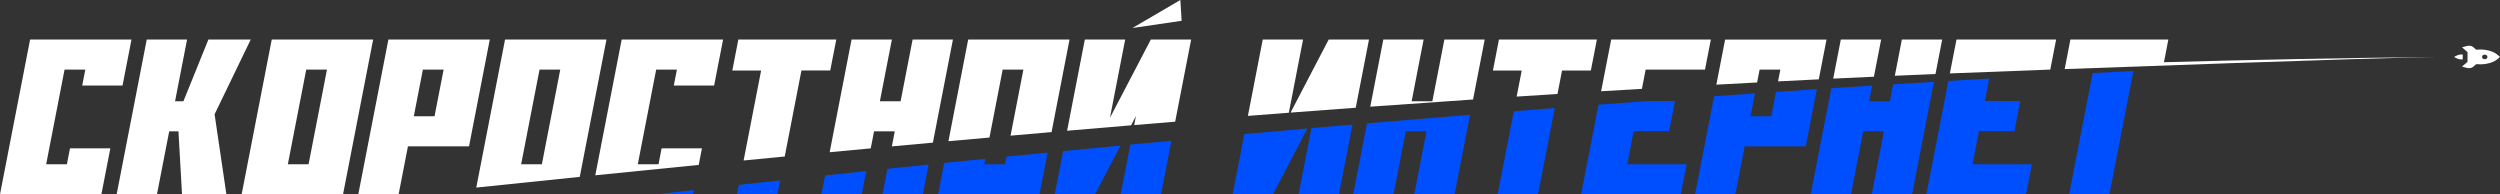
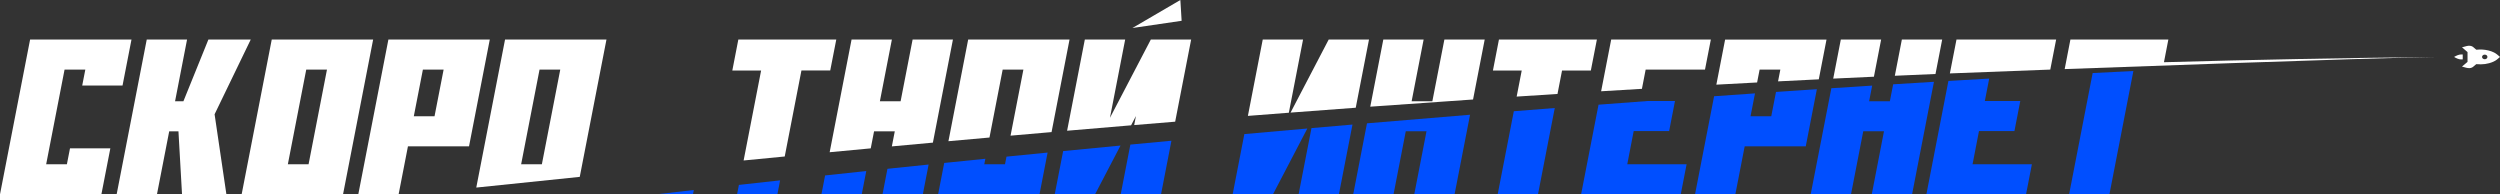
<svg xmlns="http://www.w3.org/2000/svg" version="1.1" id="Layer_1" x="0px" y="0px" viewBox="0 0 7899.9 614" style="enable-background:new 0 0 7899.9 614;" xml:space="preserve">
  <rect x="0" y="0" width="7899.9" height="614" fill="#333333" stroke="none" />
  <style type="text/css"> .st0{fill:#FF2300;} .st1{fill:#FFFFFF;} .st2{fill:#004FFF;} .st3{fill:#43FF17;} </style>
  <polygon class="st0" points="6407.9,2856.8 6480.2,2446.9 3141.4,2446.9 3069.1,2856.8 2996.8,3266.7 6971,3266.7 7043.3,2856.8 " />
  <polygon class="st0" points="5652.7,1714.7 1678.5,1714.7 1750.7,1304.8 5724.9,1304.8 " />
  <g>
    <polygon class="st1" points="211.4,519 145.9,519 204,220 269.6,220 259.8,270.3 387.2,270.3 415.5,125 95.1,125 0,614 320.4,614 348.7,468.7 221.2,468.7 " />
    <polygon class="st1" points="792.3,125 658.5,125 579.6,319.9 553.2,319.9 591.1,125 463.7,125 368.6,614 496,614 534.7,414.9 563.9,414.9 575.2,614 715.4,614 678.1,361.1 " />
    <path class="st1" d="M858.7,125l-95.1,489H1084l95.1-489H858.7z M975.1,519h-65.5l58.1-299h65.5L975.1,519z" />
    <path class="st1" d="M7899.1,179.2c-2.5-2.1-5-4.2-7.5-6.4c-3.2-2.8-6.8-5-10.6-7c-5.5-2.8-11.4-4.8-17.5-6.3 c-12.3-3-24.9-3.8-37.6-2.4c-0.5,0.1-0.8,0-1.2-0.3c-3.1-2.7-6.3-5.4-9.5-8.1c-2-1.7-4.4-2.9-7.2-3.6c-4.2-1-8.4-0.8-12.6,0.2 c-3.9,0.9-7.7,2-11.5,3.1c-1.3,0.4-2.6,0.7-4,1.1c0.2,0.2,0.4,0.3,0.5,0.5c5.5,4.7,11,9.4,16.4,14.1c0.3,0.2,0.5,0.6,0.5,0.9 c0,9.9,0,19.9,0,29.8c0,0.5-0.1,0.8-0.5,1.1c-4,3.4-8,6.8-12,10.2c-1.6,1.4-3.3,2.8-5,4.2c0.4,0.1,0.6,0.2,0.9,0.3 c2.5,0.7,5,1.4,7.5,2.1c3.5,1,7,2,10.7,2.4c6.7,0.8,12.6-0.6,17.3-5c2.6-2.4,5.5-4.7,8.2-7c0.4-0.4,0.9-0.5,1.5-0.4 c18.3,1.8,35.8-0.3,52.3-7.4c4.3-1.9,8.4-4.2,11.9-7c3.2-2.6,6.3-5.3,9.4-8c0.1-0.1,0.2-0.2,0.3-0.4 C7899.6,179.6,7899.3,179.4,7899.1,179.2z M7857.8,185c-3.2,2.9-8.7,2.9-12.1,0.1c-3.3-2.8-3.4-7.4-0.1-10.3 c3.2-2.9,8.7-2.9,12.1-0.2C7861,177.5,7861,182.1,7857.8,185z" />
    <path class="st1" d="M7782.1,187.8c0-5.3,0-10.4,0-15.6c-2,0-4-0.1-6.1,0c-1.5,0.1-2.9,0.2-4.4,0.5c-3.9,0.8-7.5,2.4-11,4.1 c-1.9,0.9-3.7,2-5.8,3.1c1.8,1,3.4,2,5.1,2.9c3.5,1.8,7.1,3.3,11.1,4.3c2.9,0.7,5.8,0.6,8.7,0.6 C7780.6,187.7,7781.4,187.8,7782.1,187.8z" />
    <path class="st1" d="M1227.3,125l-95.1,489h127.4l29.5-151.6h193l65.6-337.4H1227.3z M1373.1,367.4h-65.5l28.7-147.4h65.5 L1373.1,367.4z" />
    <path class="st1" d="M1595.9,125L1505,592.7c108.5-11.4,217.5-22.6,327-33.8l84.4-433.9L1595.9,125L1595.9,125z M1712.3,519h-65.5 l58.1-299h65.5L1712.3,519z" />
-     <path class="st1" d="M1881.1,553.9c108.4-11,217.3-22,326.8-32.8l10.2-52.4h-127.4l-9.8,50.3h-65.5l58.1-299h65.5l-9.8,50.3h127.4 l28.3-145.3h-320.4L1881.1,553.9z" />
    <path class="st2" d="M2189.8,614l2.6-13.6c-39.6,4.5-79.1,9.1-118.4,13.6H2189.8z" />
    <path class="st2" d="M2329.1,614h127.4l8.6-44.1c-43.5,4.8-86.9,9.6-130.2,14.4L2329.1,614z" />
    <path class="st1" d="M2642.6,125h-309.5l-19,97.8h91l-55.3,284.3c43.2-4.2,86.5-8.4,129.9-12.6l52.8-271.8h91L2642.6,125z" />
    <path class="st2" d="M2595.7,614h127.4l14.3-73.5c-43.5,4.6-86.9,9.2-130.1,13.9L2595.7,614z" />
    <path class="st1" d="M2883.8,125l-37.9,194.9h-65.5l37.9-194.9h-127.4l-69.2,356c43.2-4.1,86.5-8.2,129.8-12.2l10.5-53.9h65.5 l-9.3,47.7c43.2-4,86.4-8,129.7-11.9l63.3-325.7H2883.8z" />
    <path class="st2" d="M2788.7,614h127.4l18.3-94.1c-43.4,4.5-86.8,9-130.1,13.5L2788.7,614z" />
    <path class="st1" d="M3059.4,125L2997,446.2c43.2-3.9,86.4-7.8,129.7-11.6l41.7-214.6h65.5l-40.6,208.7 c43.1-3.8,86.3-7.6,129.6-11.3l56.8-292.4L3059.4,125L3059.4,125z" />
    <path class="st2" d="M3175.8,519h-65.5l3.4-17.3c-43.4,4.4-86.7,8.8-130,13.2l-19.3,99.1h320.4l25.6-131.9 c-43.3,4.3-86.7,8.5-129.9,12.9L3175.8,519z" />
    <path class="st1" d="M3507.4,372.3l48.1-247.3H3428l-56,288.1c67.2-5.8,134.6-11.5,202.2-17.1l15.3-29.3l-5.5,28.5 c43.1-3.6,86.3-7.1,129.5-10.7l50.5-259.6h-127.4L3507.4,372.3z" />
    <path class="st2" d="M3541.4,614h127.4l32.9-169.3c-43.3,4-86.5,8.1-129.8,12.2L3541.4,614z" />
    <path class="st2" d="M3332.9,614h127.4l80.5-154.1c-60.5,5.7-120.9,11.6-181.3,17.5L3332.9,614z" />
    <path class="st1" d="M4284.1,340.4L4326,125h-127.4l-120.5,230.8C4146.6,350.6,4215.3,345.5,4284.1,340.4z" />
    <path class="st1" d="M4117.6,125h-127.4l-46.9,241.2c43.1-3.4,86.2-6.7,129.4-10L4117.6,125z" />
    <path class="st2" d="M3932.1,423.7l-37,190.4h127.4l108.6-208C4064.8,411.8,3998.5,417.7,3932.1,423.7z" />
    <path class="st2" d="M4103.5,614h127.4l42.9-220.4c-43.1,3.7-86.4,7.4-129.6,11.2L4103.5,614z" />
    <path class="st1" d="M4526.2,319.9h-65.5l37.9-194.9h-127.4L4330,337.1c107.8-7.8,216.1-15.4,324.8-22.7l36.8-189.4h-127.4 L4526.2,319.9z" />
    <path class="st2" d="M4276.1,614h127.4l38.7-199.1h65.5L4469,614h127.4l48.9-251.4c-108,8.8-216.6,17.8-325.7,27.1L4276.1,614z" />
    <path class="st1" d="M5046.1,125h-309.5l-19,97.8h91l-16,82.4c42.9-2.8,86-5.6,129-8.3l14.4-74.1h91L5046.1,125z" />
    <path class="st2" d="M4732.6,614H4860l53-272.7c-43,3.3-86.2,6.7-129.4,10.2L4732.6,614z" />
    <path class="st1" d="M5200.2,220h187.5l18.5-95h-314.9l-31.8,163.4c42.9-2.6,85.9-5.2,128.9-7.7L5200.2,220z" />
    <path class="st2" d="M5162.4,414.2h112l18.5-95h-87c-51.3,3.8-102.9,7.6-154.6,11.6L4996.2,614h314.9l18.5-95h-187.5L5162.4,414.2z " />
    <path class="st1" d="M5560.3,220h65.5l-7.2,37.1c42.8-2.2,85.7-4.3,128.7-6.4l24.4-125.6h-320.4l-27.7,142.4 c42.9-2.3,85.8-4.6,128.8-6.9L5560.3,220z" />
    <path class="st2" d="M5612.1,290.5l-15,77h-65.5l14.1-72.4c-42.9,3-85.9,6-129.2,9l-60.3,310h127.4l29.5-151.6h193l35.1-180.6 C5698.4,284.6,5655.4,287.5,5612.1,290.5z" />
    <path class="st1" d="M6137.2,125h-127.4l-22.2,114.4c42.8-1.9,85.6-3.8,128.5-5.6L6137.2,125z" />
    <path class="st1" d="M5944.3,125h-127.4l-24,123.4c42.8-2.1,85.7-4.1,128.6-6L5944.3,125z" />
    <path class="st2" d="M5982.3,266.4l-10.4,53.5h-65.5l9.6-49.4c-42.8,2.7-85.8,5.5-129,8.3L5721.7,614h127.4l38.7-199.1h65.5 L5914.7,614h127.4l69.1-355.5C6068.6,261.1,6025.6,263.7,5982.3,266.4z" />
    <path class="st1" d="M6161.5,232c42.8-1.8,314.4-12,314.4-12c1,0,1.9-0.1,2.9-0.1l18.5-94.9h-314.9L6161.5,232z" />
    <path class="st2" d="M6253.5,414.2h112l18.5-95h-112l13.8-70.9c-42.6,2.4-85.6,4.9-128.9,7.5L6087.3,614h314.9l18.5-95h-187.5 L6253.5,414.2z" />
    <path class="st2" d="M6538.3,614h127.4l75.7-389.5c-42.5,2-85.3,4.1-128.7,6.3L6538.3,614z" />
    <path class="st1" d="M6851.9,125h-309.5l-18.1,93.3c103.4-3.5,919.5-34.1,1175.6-38.3c-289.9,3-577.2,8.6-861.9,16.6L6851.9,125z" />
    <polygon class="st1" points="3578.4,88.5 3729.9,0 3733.9,65.7 " />
  </g>
  <g>
    <g>
      <path d="M3200.9,4122.8l25.6,98.9h-3.9l25.6-98.9h54.8l-38.2,137.5v-9.8l41.4,148.1h-56.7l-27.6-105.2h5.5l-27.6,105.2H3143 l41.4-148.1v9.8l-38.2-137.5H3200.9z" />
      <path d="M3392.8,4122.8c12.9,0,23.8,1.1,32.9,3.3c9.1,2.2,16.5,5.9,22.3,11c5.8,5.1,10,11.8,12.8,19.9c2.8,8.1,4.1,17.9,4.1,29.2 v22.1c0,9.7-1.1,17.9-3.3,24.4c-2.2,6.6-5.7,11.8-10.2,15.8c-4.6,3.9-10.6,6.8-18.1,8.7c-7.5,1.8-16.6,2.8-27.4,2.8v-6.3 c12.1,0,22.1,0.9,30.1,2.8c8,1.8,14.6,4.9,19.7,9.3c5.1,4.3,8.9,9.9,11.2,16.7c2.4,6.8,3.5,15.4,3.5,25.6v24 c0,11.8-1.4,22-4.3,30.5c-2.9,8.5-7.4,15.4-13.4,20.7c-6,5.3-13.7,9.1-23,11.6c-9.3,2.5-20.4,3.7-33.3,3.7h-77.2v-275.7H3392.8z M3375.1,4347.7h19.3c3.7,0,6.8-0.3,9.5-0.8c2.6-0.5,4.7-1.5,6.3-3c1.6-1.4,2.7-3.4,3.3-5.9c0.7-2.5,1-5.6,1-9.3v-24.4 c0-4.2-0.3-7.7-0.8-10.6c-0.5-2.9-1.6-5.1-3.3-6.5c-1.7-1.4-3.8-2.4-6.3-2.8c-2.5-0.4-5.7-0.6-9.7-0.6h-24v-50.8h22.8 c3.4,0,6.2-0.3,8.5-0.8c2.2-0.5,4.1-1.5,5.5-3c1.4-1.4,2.4-3.4,3-5.9c0.5-2.5,0.8-5.6,0.8-9.3V4191c0-3.4-0.3-6.2-0.8-8.5 c-0.5-2.2-1.5-4-3-5.3c-1.4-1.3-3.3-2.2-5.7-2.8c-2.4-0.5-5.1-0.8-8.3-0.8h-18.1V4347.7z" />
      <path d="M3598.8,4122.8l37.4,275.7h-54.8l-30.3-260.8h8.7l-30.3,260.8h-54.8l37.4-275.7H3598.8z M3599.2,4295.7v50.4h-87.5v-50.4 H3599.2z" />
      <path d="M3789.8,4122.8v53.2h-148.9v-53.2H3789.8z M3743.4,4170.1v228.5h-55.9v-228.5H3743.4z" />
      <path d="M3860,4122.8l-4.7,239.5h-9.5l48.1-239.5h66.2v275.7h-52.8l4.7-239.5h9.5l-48.1,239.5h-66.2v-275.7H3860z" />
      <path d="M4126.2,4122.8v53.2h-148.9v-53.2H4126.2z M4079.8,4170.1v228.5h-55.9v-228.5H4079.8z" />
      <path d="M4186.9,4396.2c-2.4,1.8-5.1,3.2-8.1,4.1c-3,0.9-6.5,1.4-10.4,1.4c-9.2,0-16.3-2.7-21.5-8.1c-5.1-5.4-7.7-12.9-7.7-22.7 c0-9.7,2.6-17.3,7.7-22.7c5.1-5.4,12.3-8.1,21.5-8.1c9.2,0,16.3,2.6,21.5,7.9c5.1,5.3,7.7,13,7.7,23.2c0,5.3-0.8,11.2-2.4,17.7 c-1.6,6.6-4.6,15.5-9.1,26.8l-11,29.2h-28l22.8-74.1L4186.9,4396.2z" />
      <path d="M4457.9,4122.8v53.2H4309v-53.2H4457.9z M4411.4,4170.1v228.5h-55.9v-228.5H4411.4z" />
      <path d="M4556.8,4122.8c12.3,0,22.8,1.4,31.5,4.3c8.7,2.9,15.9,7.2,21.7,12.8c5.8,5.7,10,13,12.6,22.1c2.6,9.1,3.9,19.9,3.9,32.5 v26.8c0,12.9-1.3,23.8-3.9,32.7c-2.6,8.9-6.9,16.3-12.8,22.3c-5.9,5.9-13.2,10.3-21.9,13.2c-8.7,2.9-18.9,4.3-30.7,4.3h-31.1 v-53.2h24.4c3.7,0,6.7-0.3,9.1-0.8c2.4-0.5,4.5-1.6,6.3-3.2c1.8-1.6,3.1-3.7,3.7-6.5c0.7-2.8,1-6.1,1-10v-25.2 c0-3.7-0.3-6.8-1-9.3c-0.7-2.5-1.9-4.5-3.7-5.9c-1.8-1.4-3.9-2.4-6.3-3c-2.4-0.5-5.4-0.8-9.1-0.8h-19.3v222.6h-55.9v-275.7H4556.8 z" />
      <path d="M4755.3,4122.8l37.4,275.7H4738l-30.3-260.8h8.7l-30.3,260.8h-54.8l37.4-275.7H4755.3z M4755.7,4295.7v50.4h-87.5v-50.4 H4755.7z" />
      <path d="M4946.4,4122.8v53.2h-148.9v-53.2H4946.4z M4899.9,4170.1v228.5H4844v-228.5H4899.9z" />
      <path d="M5016.5,4122.8l-4.7,239.5h-9.5l48.1-239.5h66.2v275.7h-52.8l4.7-239.5h9.5l-48.1,239.5h-66.2v-275.7H5016.5z" />
      <path d="M5282.8,4122.8v53.2h-148.9v-53.2H5282.8z M5236.3,4170.1v228.5h-55.9v-228.5H5236.3z" />
      <path d="M5356,4122.8v222.6h20.1c3.4,0,6.4-0.3,9.1-0.8c2.6-0.5,4.7-1.6,6.1-3.2c1.4-1.6,2.5-3.6,3.2-6.1c0.7-2.5,1-5.4,1-8.9 v-25.2c0-3.9-0.3-7.3-1-10c-0.7-2.8-1.7-4.9-3.2-6.5c-1.4-1.6-3.4-2.6-5.9-3.2c-2.5-0.5-5.6-0.8-9.3-0.8h-25.6v-53.2h31.5 c12.3,0,22.8,1.4,31.5,4.3c8.7,2.9,15.9,7.2,21.7,12.8c5.8,5.7,9.9,13,12.4,22.1c2.5,9.1,3.7,20,3.7,32.9v26.8 c0,12.6-1.3,23.4-3.9,32.5c-2.6,9.1-6.8,16.5-12.6,22.3c-5.8,5.8-13,10.1-21.7,13c-8.7,2.9-19.2,4.3-31.5,4.3h-81.5v-275.7H5356z" />
      <path d="M5641.6,4122.8c12.9,0,23.8,1.1,32.9,3.3c9.1,2.2,16.5,5.9,22.3,11c5.8,5.1,10,11.8,12.8,19.9c2.8,8.1,4.1,17.9,4.1,29.2 v22.1c0,9.7-1.1,17.9-3.3,24.4c-2.2,6.6-5.7,11.8-10.2,15.8c-4.6,3.9-10.6,6.8-18.1,8.7c-7.5,1.8-16.6,2.8-27.4,2.8v-6.3 c12.1,0,22.1,0.9,30.1,2.8c8,1.8,14.6,4.9,19.7,9.3s8.9,9.9,11.2,16.7c2.4,6.8,3.5,15.4,3.5,25.6v24c0,11.8-1.4,22-4.3,30.5 c-2.9,8.5-7.4,15.4-13.4,20.7c-6,5.3-13.7,9.1-23,11.6c-9.3,2.5-20.4,3.7-33.3,3.7H5568v-275.7H5641.6z M5623.9,4347.7h19.3 c3.7,0,6.8-0.3,9.5-0.8c2.6-0.5,4.7-1.5,6.3-3c1.6-1.4,2.7-3.4,3.3-5.9c0.7-2.5,1-5.6,1-9.3v-24.4c0-4.2-0.3-7.7-0.8-10.6 c-0.5-2.9-1.6-5.1-3.3-6.5c-1.7-1.4-3.8-2.4-6.3-2.8c-2.5-0.4-5.7-0.6-9.7-0.6h-24v-50.8h22.8c3.4,0,6.2-0.3,8.5-0.8 c2.2-0.5,4.1-1.5,5.5-3c1.4-1.4,2.4-3.4,3-5.9c0.5-2.5,0.8-5.6,0.8-9.3V4191c0-3.4-0.3-6.2-0.8-8.5c-0.5-2.2-1.5-4-3-5.3 c-1.4-1.3-3.3-2.2-5.7-2.8c-2.4-0.5-5.1-0.8-8.3-0.8h-18.1V4347.7z" />
      <path d="M5817.7,4122.8c12.3,0,22.8,1.4,31.5,4.3c8.7,2.9,15.9,7.2,21.7,12.8c5.8,5.7,10,13,12.6,22.1c2.6,9.1,3.9,19.9,3.9,32.5 v26.8c0,12.9-1.3,23.8-3.9,32.7c-2.6,8.9-6.9,16.3-12.8,22.3c-5.9,5.9-13.2,10.3-21.9,13.2c-8.7,2.9-18.9,4.3-30.7,4.3H5787v-53.2 h24.4c3.7,0,6.7-0.3,9.1-0.8c2.4-0.5,4.5-1.6,6.3-3.2c1.8-1.6,3.1-3.7,3.7-6.5c0.7-2.8,1-6.1,1-10v-25.2c0-3.7-0.3-6.8-1-9.3 c-0.7-2.5-1.9-4.5-3.7-5.9c-1.8-1.4-3.9-2.4-6.3-3c-2.4-0.5-5.4-0.8-9.1-0.8h-19.3v222.6h-55.9v-275.7H5817.7z" />
      <path d="M6043.8,4122.8v53.2h-83.1v169.4h85.1v53.2h-141v-275.7H6043.8z M5954.8,4235.1h79.6v50.8h-79.6V4235.1z" />
      <path d="M6147,4122.8l33.5,241.9h-21.3l33.5-241.9h80v275.7h-53.2l3.5-260.8h7.5l-37.8,260.8H6147l-37.8-260.8h7.5l3.5,260.8 h-53.2v-275.7H6147z" />
      <path d="M6444,4122.8v275.7h-55.9V4176h-19.3c-3.4,0-6.4,0.3-9.1,0.8c-2.6,0.5-4.8,1.6-6.5,3.2c-1.7,1.6-2.9,3.5-3.5,5.9 c-0.7,2.4-1,5.4-1,9.1v25.2c0,3.9,0.3,7.2,1,9.8c0.7,2.6,1.8,4.8,3.5,6.5c1.7,1.7,3.9,2.8,6.5,3.3c2.6,0.5,5.6,0.8,9.1,0.8h24.4 v53.2h-26.4c-13.4,0-24.6-1.4-33.7-4.1c-9.1-2.8-16.7-7.1-22.8-13c-6.2-5.9-10.6-13.4-13.4-22.5c-2.8-9.1-4.1-20-4.1-32.9v-26.8 c0-12.9,1.4-23.8,4.1-32.7c2.8-8.9,7.2-16.3,13.4-22.1c6.2-5.8,13.8-10,22.8-12.8c9.1-2.8,20.3-4.1,33.7-4.1H6444z M6380.2,4284.3 l-29.9,114.2h-57.5l35.5-119L6380.2,4284.3z" />
      <path d="M3211.6,4497v275.7h-55.9V4497H3211.6z M3254.5,4606.2v53.2h-48.8v-53.2H3254.5z M3304.5,4497v275.7h-55.9V4497H3304.5z" />
      <path d="M3441.6,4497l37.4,275.7h-54.8L3394,4512h8.7l-30.3,260.8h-54.8L3355,4497H3441.6z M3442,4670v50.4h-87.5V4670H3442z" />
      <path d="M3670.5,4497l33.5,241.9h-21.3l33.5-241.9h80v275.7H3743l3.5-260.8h7.5l-37.8,260.8h-45.7l-37.8-260.8h7.5l3.5,260.8 h-53.2V4497H3670.5z" />
      <path d="M3960.8,4497v53.2h-83.1v169.4h85.1v53.2h-141V4497H3960.8z M3871.8,4609.3h79.6v50.8h-79.6V4609.3z" />
      <path d="M4134.9,4497v222.6h21.3v106.8h-52v-53.6h-80.8v53.6h-52v-106.8h5.1c3.9,0,7.2-0.7,9.7-2c2.5-1.3,4.4-4.5,5.7-9.7 c1.3-5.1,2.3-12.8,3-23c0.7-10.2,1.1-24.3,1.4-42.1l3.2-145.8H4134.9z M4048.7,4644.8c-0.5,19.2-1.2,34.8-2.2,46.9 c-0.9,12.1-2.6,21.5-4.9,28.4c-2.4,6.8-5.5,11.6-9.5,14.2c-3.9,2.6-8.9,3.9-15,3.9v-18.5h62.6v-169.4h-45.3l16.5-15.4 L4048.7,4644.8z" />
      <path d="M4318.9,4497v275.7h-55.9v-222.6h-44.5l15-15.4l-3.2,143.8c0,13.7-0.5,25.3-1.6,35.1c-1.1,9.7-2.5,18.2-4.3,25.4 c-1.8,7.2-4.5,13.1-8.1,17.5c-3.5,4.5-7.8,8.1-12.8,10.8c-5,2.8-11.1,4.6-18.3,5.5c-7.2,0.9-15.6,1.4-25,1.4h-3.5v-54.8 c4.7,0,8.3-0.6,10.8-1.8c2.5-1.2,4.5-3.7,5.9-7.5c1.4-3.8,2.5-9.2,3.2-16.2c0.7-7,1-16.3,1-28.2l3.5-169H4318.9z" />
      <path d="M4483.5,4497v53.2h-83.1v169.4h85.1v53.2h-141V4497H4483.5z M4394.5,4609.3h79.6v50.8h-79.6V4609.3z" />
      <path d="M4562.7,4497v275.7h-55.9V4497H4562.7z M4605.6,4606.2v53.2h-48.8v-53.2H4605.6z M4655.7,4497v275.7h-55.9V4497H4655.7z" />
      <path d="M4737.2,4497v275.7h-55.9V4497H4737.2z M4780.1,4606.2v53.2h-48.8v-53.2H4780.1z M4830.2,4497v275.7h-55.9V4497H4830.2z" />
      <path d="M4928.7,4493.9c13.1,0,24.5,1.5,34.1,4.5c9.6,3,17.5,7.8,23.8,14.4c6.3,6.6,11,14.7,14,24.4c3,9.7,4.5,21.3,4.5,34.7 v126.1c0,13.4-1.5,25-4.5,34.9c-3,9.8-7.7,18-14,24.4c-6.3,6.4-14.2,11.2-23.8,14.2c-9.6,3-20.9,4.5-34.1,4.5h-0.8 c-13.1,0-24.5-1.5-34.1-4.5c-9.6-3-17.5-7.7-23.8-14.2c-6.3-6.4-11-14.6-14-24.4c-3-9.8-4.5-21.5-4.5-34.9v-126.1 c0-13.4,1.5-24.9,4.5-34.7c3-9.7,7.7-17.9,14-24.4c6.3-6.6,14.2-11.4,23.8-14.4c9.6-3,20.9-4.5,34.1-4.5H4928.7z M4918.2,4548.4 c-2.8,0.9-4.9,2.3-6.5,4.1c-1.6,1.8-2.7,4.1-3.3,6.9c-0.7,2.8-1,6.5-1,11.2v128.4c0,4.7,0.3,8.5,1,11.2c0.7,2.8,1.8,5.1,3.3,6.9 c1.6,1.8,3.7,3.2,6.5,4.1c2.8,0.9,6,1.4,9.7,1.4h0.8c3.7,0,6.9-0.5,9.7-1.4c2.8-0.9,4.9-2.3,6.5-4.1c1.6-1.8,2.7-4.1,3.3-6.9 c0.7-2.8,1-6.5,1-11.2v-128.4c0-4.7-0.3-8.5-1-11.2c-0.7-2.8-1.8-5.1-3.3-6.9c-1.6-1.8-3.7-3.2-6.5-4.1c-2.8-0.9-6-1.4-9.7-1.4 h-0.8C4924.2,4547.1,4921,4547.5,4918.2,4548.4z" />
      <path d="M5165.4,4497v53.2h-83.1v169.4h85.1v53.2h-141V4497H5165.4z M5076.4,4609.3h79.6v50.8h-79.6V4609.3z" />
-       <path d="M5360,4493.9c13.4,0,24.7,1.5,34.1,4.5c9.3,3,17,7.9,23,14.6c6,6.7,10.5,15.2,13.4,25.6c2.9,10.4,4.3,22.8,4.3,37.2v20.9 l-54.4,1.2v-21.7c0-5.8-0.3-10.4-1-14c-0.7-3.5-1.8-6.5-3.3-8.9c-1.6-2.4-3.7-4-6.3-4.9c-2.6-0.9-5.9-1.4-9.8-1.4h-0.8 c-3.7,0-6.8,0.4-9.5,1.2c-2.6,0.8-4.7,2.2-6.1,4.1c-1.4,2-2.6,4.5-3.5,7.5c-0.9,3-1.4,6.8-1.4,11.2v127.6c0,4.2,0.3,7.9,1,11 c0.7,3.2,1.9,5.7,3.7,7.7c1.8,2,4,3.3,6.5,4.1c2.5,0.8,5.6,1.2,9.3,1.2h0.8c4.2,0,7.5-0.5,10-1.4c2.5-0.9,4.5-2.6,6.1-5.1 c1.6-2.5,2.8-5.6,3.5-9.5c0.8-3.8,1-9,0.8-15.6V4668l55.9,1.2v22.5c0,15-1.4,27.8-4.3,38.4c-2.9,10.6-7.4,19.4-13.6,26.2 c-6.2,6.8-14.1,11.8-23.6,15c-9.6,3.2-21.2,4.7-34.9,4.7h-0.8c-13.1,0-24.5-1.5-34.1-4.5c-9.6-3-17.5-7.8-23.8-14.4 c-6.3-6.6-11-14.6-14-24.2c-3-9.6-4.5-21.2-4.5-34.9v-126.1c0-13.4,1.5-25.1,4.5-35.1c3-10,7.7-18.2,14-24.6 c6.3-6.4,14.2-11.1,23.8-14c9.6-2.9,20.9-4.3,34.1-4.3H5360z" />
+       <path d="M5360,4493.9c13.4,0,24.7,1.5,34.1,4.5c9.3,3,17,7.9,23,14.6c6,6.7,10.5,15.2,13.4,25.6c2.9,10.4,4.3,22.8,4.3,37.2v20.9 l-54.4,1.2v-21.7c0-5.8-0.3-10.4-1-14c-0.7-3.5-1.8-6.5-3.3-8.9c-1.6-2.4-3.7-4-6.3-4.9c-2.6-0.9-5.9-1.4-9.8-1.4h-0.8 c-3.7,0-6.8,0.4-9.5,1.2c-2.6,0.8-4.7,2.2-6.1,4.1c-1.4,2-2.6,4.5-3.5,7.5c-0.9,3-1.4,6.8-1.4,11.2v127.6c0,4.2,0.3,7.9,1,11 c0.7,3.2,1.9,5.7,3.7,7.7c1.8,2,4,3.3,6.5,4.1h0.8c4.2,0,7.5-0.5,10-1.4c2.5-0.9,4.5-2.6,6.1-5.1 c1.6-2.5,2.8-5.6,3.5-9.5c0.8-3.8,1-9,0.8-15.6V4668l55.9,1.2v22.5c0,15-1.4,27.8-4.3,38.4c-2.9,10.6-7.4,19.4-13.6,26.2 c-6.2,6.8-14.1,11.8-23.6,15c-9.6,3.2-21.2,4.7-34.9,4.7h-0.8c-13.1,0-24.5-1.5-34.1-4.5c-9.6-3-17.5-7.8-23.8-14.4 c-6.3-6.6-11-14.6-14-24.2c-3-9.6-4.5-21.2-4.5-34.9v-126.1c0-13.4,1.5-25.1,4.5-35.1c3-10,7.7-18.2,14-24.6 c6.3-6.4,14.2-11.1,23.8-14c9.6-2.9,20.9-4.3,34.1-4.3H5360z" />
      <path d="M5509.7,4497v275.7h-55.1V4497H5509.7z M5542.8,4606.5v52.8h-38.6v-52.8H5542.8z M5605.8,4497l-39.4,139.8v-11.4 l45.7,147.3h-57.9l-35.5-122.5V4618l31.9-120.9H5605.8z" />
      <path d="M5736.6,4497l37.4,275.7h-54.8l-30.3-260.8h8.7l-30.3,260.8h-54.8l37.4-275.7H5736.6z M5737,4670v50.4h-87.5V4670H5737z" />
      <path d="M5838.6,4497v100.8c0,2.9,0.2,5.3,0.6,7.3c0.4,2,0.8,3.7,1.4,5.3c0.5,1.6,1.2,3,2,4.1c0.8,1.2,1.8,2.1,3.2,2.8 c1.3,0.7,2.8,1.1,4.5,1.2c1.7,0.1,3.9,0.2,6.5,0.2c1,0,2.2,0,3.5,0c1.3,0,2.6-0.1,3.7-0.4c1.2-0.3,2.4-0.5,3.5-0.8 c1.2-0.3,2.2-0.5,3.2-0.8c0.9-0.3,2-0.6,3.2-1c1.2-0.4,2.3-0.8,3.3-1.4v52.4c-1.3,0.5-2.8,1.1-4.3,1.6c-1.6,0.5-3.3,1-5.1,1.4 c-1.8,0.4-3.7,0.7-5.7,1c-2,0.3-4.1,0.5-6.3,0.6c-2.2,0.1-4.6,0.3-7.1,0.4c-2.5,0.1-4.8,0.2-6.9,0.2c-7.4,0-13.9-0.5-19.5-1.6 c-5.7-1-10.7-2.8-15.2-5.1c-4.5-2.4-8.3-5.3-11.4-8.9s-5.7-7.9-7.5-13.2c-1.8-5.2-3.2-11.1-4.1-17.5c-0.9-6.4-1.4-13.8-1.4-22.3 V4497H5838.6z M5929.2,4497v275.7h-55.9V4497H5929.2z" />
      <path d="M6007.6,4497l-4.7,239.5h-9.5l48.1-239.5h66.2v275.7h-52.8l4.7-239.5h9.5l-48.1,239.5h-66.2V4497H6007.6z" />
      <path d="M6206.9,4497c12.9,0,23.8,1.1,32.9,3.3c9.1,2.2,16.5,5.9,22.3,11c5.8,5.1,10,11.8,12.8,19.9c2.8,8.1,4.1,17.9,4.1,29.2 v22.1c0,9.7-1.1,17.9-3.3,24.4c-2.2,6.6-5.7,11.8-10.2,15.8c-4.6,3.9-10.6,6.8-18.1,8.7c-7.5,1.8-16.6,2.8-27.4,2.8v-6.3 c12.1,0,22.1,0.9,30.1,2.8c8,1.8,14.6,4.9,19.7,9.3s8.9,9.9,11.2,16.7c2.4,6.8,3.5,15.4,3.5,25.6v24c0,11.8-1.4,22-4.3,30.5 c-2.9,8.5-7.4,15.4-13.4,20.7c-6,5.3-13.7,9.1-23,11.6c-9.3,2.5-20.4,3.7-33.3,3.7h-77.2V4497H6206.9z M6189.2,4722h19.3 c3.7,0,6.8-0.3,9.5-0.8c2.6-0.5,4.7-1.5,6.3-3c1.6-1.4,2.7-3.4,3.3-5.9c0.7-2.5,1-5.6,1-9.3v-24.4c0-4.2-0.3-7.7-0.8-10.6 c-0.5-2.9-1.6-5.1-3.3-6.5c-1.7-1.4-3.8-2.4-6.3-2.8c-2.5-0.4-5.7-0.6-9.7-0.6h-24v-50.8h22.8c3.4,0,6.2-0.3,8.5-0.8 c2.2-0.5,4.1-1.5,5.5-3c1.4-1.4,2.4-3.4,3-5.9c0.5-2.5,0.8-5.6,0.8-9.3v-23.2c0-3.4-0.3-6.2-0.8-8.5c-0.5-2.2-1.5-4-3-5.3 c-1.4-1.3-3.3-2.2-5.7-2.8c-2.4-0.5-5.1-0.8-8.3-0.8h-18.1V4722z" />
      <path d="M6412.9,4497l37.4,275.7h-54.8l-30.3-260.8h8.7l-30.3,260.8h-54.8l37.4-275.7H6412.9z M6413.3,4670v50.4h-87.5V4670 H6413.3z" />
      <path d="M6519.3,4497v275.7h-55.9V4497H6519.3z M6562.2,4606.2v53.2h-48.8v-53.2H6562.2z M6612.3,4497v275.7h-55.9V4497H6612.3z" />
      <path d="M6690.6,4497l-4.7,239.5h-9.5l48.1-239.5h66.2v275.7h-52.8l4.7-239.5h9.5l-48.1,239.5h-66.2V4497H6690.6z" />
      <path d="M6955.4,4497v53.2h-83.1v169.4h85.1v53.2h-141V4497H6955.4z M6866.3,4609.3h79.6v50.8h-79.6V4609.3z" />
      <path d="M7024.9,4722.6c5.1,5.4,7.7,12.9,7.7,22.7c0,9.7-2.6,17.3-7.7,22.7c-5.1,5.4-12.3,8.1-21.5,8.1c-9.2,0-16.3-2.7-21.5-8.1 c-5.1-5.4-7.7-12.9-7.7-22.7c0-9.7,2.6-17.3,7.7-22.7c5.1-5.4,12.3-8.1,21.5-8.1C7012.6,4714.5,7019.8,4717.2,7024.9,4722.6z M7031.4,4497l-4.7,189.9H6981l-5.5-189.9H7031.4z" />
    </g>
  </g>
  <g>
    <path class="st1" d="M4132.1,2816.2c7.8-11,15.3-21.9,17.9-28.3c5.6-13.7,9-29.4,1.5-38.8c-7.1-10.5-30.4-10.4-41.1-0.2 c-11.5,9.3-15.7,34.1-7.6,43.3c2.8,3.6,6.7,5.9,11.9,7l-8.1,17H4132.1z" />
    <polygon class="st1" points="3359.8,2521 3308.6,2521 3266.3,2614.8 3257,2521 3205.4,2521 3220.8,2653.4 3153.6,2796.8 3207.2,2796.8 3251.4,2698.9 3261.2,2796.8 3314.3,2796.8 3298.1,2653.4 " />
    <path class="st1" d="M3485.9,2663.8c-4.2-4.3-10.2-7.5-18-9.4c6.4-1.8,11.9-4.4,16.5-7.9c5.3-4.1,9.7-9.3,13-15.8 c3.4-6.4,5.9-14.5,7.6-24.2l3.9-22.1c2-11.3,2.3-21,1-29.2c-1.3-8.1-4.4-14.8-9.1-19.9c-4.7-5.1-11.4-8.8-19.9-11 c-8.5-2.2-19.4-3.3-32.5-3.3h-71.7l-48.6,275.7h75.6c12.6,0,23.8-1.2,33.6-3.7c9.8-2.5,18.1-6.4,24.9-11.6 c6.8-5.2,12.4-12.1,16.8-20.5c4.4-8.4,7.6-18.4,9.6-29.9l4.3-24.4c1.8-10.2,2.1-18.8,1-25.8 C3492.8,2673.8,3490.1,2668.2,3485.9,2663.8z M3420.6,2569.5h19.7c3.7,0,6.7,0.2,9.2,0.6c2.4,0.4,4.4,1.4,5.9,3.2 c1.5,1.7,2.4,3.7,2.7,6.1c0.2,2.4,0,5.5-0.7,9.5l-4,22.5c-0.8,4.5-1.7,8-2.9,10.6c-1.1,2.6-2.6,4.8-4.5,6.5 c-1.9,1.7-4.2,2.8-7.1,3.3c-2.9,0.5-6.1,0.8-9.8,0.8h-19.7L3420.6,2569.5z M3436.9,2727.4c-0.7,4.2-1.8,7.7-3.1,10.6 c-1.3,2.9-3.1,5.1-5.3,6.7c-2.2,1.6-4.8,2.6-7.6,3c-2.8,0.4-6.5,0.6-10.9,0.6h-20.9l11.9-67.8h20.9c4.5,0,8.1,0.3,10.9,0.8 c2.8,0.5,4.9,1.7,6.5,3.5c1.5,1.8,2.4,4.2,2.7,7.1c0.3,2.9,0,6.7-0.8,11.4L3436.9,2727.4z" />
    <path class="st1" d="M3566.2,2521l-87.6,275.7h52l16.2-54h42.2l-2.8,54h51.6l10-275.7H3566.2z M3561.1,2695.1l36.8-122.6 l-6.4,122.6H3561.1z" />
    <polygon class="st1" points="3663.3,2571.5 3710.2,2571.5 3670.4,2796.8 3722.8,2796.8 3762.6,2571.5 3809.8,2571.5 3818.7,2521 3672.2,2521 " />
    <polygon class="st1" points="3849.3,2714.4 3886.9,2521 3836.8,2521 3788.2,2796.8 3851.2,2796.8 3926,2603 3888.7,2796.8 3938.7,2796.8 3987.3,2521 3923.9,2521 " />
    <polygon class="st1" points="3996.5,2571.5 4043.4,2571.5 4003.7,2796.8 4056.1,2796.8 4095.8,2571.5 4143.1,2571.5 4152,2521 4005.4,2521 " />
    <polygon class="st1" points="4302.2,2571.5 4349.1,2571.5 4309.4,2796.8 4361.8,2796.8 4401.5,2571.5 4448.8,2571.5 4457.6,2521 4311.1,2521 " />
    <path class="st1" d="M4607.4,2619.1l4.8-27.2c2.2-12.3,2.7-23,1.7-32.1c-1-9.1-3.9-16.3-8.6-21.9c-4.7-5.5-11.2-9.7-19.6-12.6 c-8.4-2.9-18.7-4.3-30.7-4.3h-79.2l-48.6,275.7h52.4l18.8-106.8h27.2c11.8,0,22.4-1.3,31.8-3.9c9.4-2.6,17.5-6.9,24.3-12.8 c6.8-5.9,12.3-13.3,16.3-22.3C4602.1,2642.1,4605.2,2631.5,4607.4,2619.1z M4555.3,2617.5c-0.8,4.5-1.8,8.1-3.1,10.8 c-1.3,2.8-3.1,5.1-5.5,6.9c-2.4,1.8-5.1,3.2-8,3.9c-2.9,0.8-6.6,1.2-11,1.2h-20.5l12.2-68.9h20.5c4.7,0,8.4,0.3,10.9,0.8 c2.5,0.5,4.7,1.6,6.5,3.2c1.8,1.6,2.9,3.8,3.2,6.7c0.3,2.9,0,6.6-0.8,11L4555.3,2617.5z" />
    <path class="st1" d="M4656.2,2521l-87.6,275.7h52l16.2-54h42.2l-2.8,54h51.6l10-275.7H4656.2z M4651.1,2695.1l36.8-122.6 l-6.4,122.6H4651.1z" />
    <polygon class="st1" points="4753.3,2571.5 4800.1,2571.5 4760.4,2796.8 4812.8,2796.8 4852.5,2571.5 4899.8,2571.5 4908.7,2521 4762.1,2521 " />
    <polygon class="st1" points="4939.2,2714.4 4976.8,2521 4926.8,2521 4878.2,2796.8 4941.2,2796.8 5016,2603 4978.6,2796.8 5028.7,2796.8 5077.3,2521 5013.9,2521 " />
    <polygon class="st1" points="5086.5,2571.5 5133.4,2571.5 5093.6,2796.8 5146,2796.8 5185.8,2571.5 5233,2571.5 5241.9,2521 5095.4,2521 " />
    <path class="st1" d="M5371.3,2643.9c-4.6-5.8-11.2-10-19.6-12.6c-8.5-2.6-18.7-3.9-30.8-3.9h-27.2l18.8-106.4H5260l-48.6,275.7 h79.2c12.1,0,22.8-1.4,32.3-4.3c9.4-2.9,17.4-7.2,23.9-12.8c6.5-5.6,11.9-13,16.3-22.1c4.4-9.1,7.6-19.6,9.7-31.7l4.8-27.2 c2.3-12.9,2.9-23.8,2-32.7C5378.7,2657.1,5376,2649.7,5371.3,2643.9z M5320.6,2725.1c-0.7,3.9-1.8,7.4-3.2,10.4 c-1.5,3-3.1,5.3-5,6.9c-1.9,1.6-4.3,2.6-7.3,3.2c-3,0.5-6.6,0.8-10.8,0.8h-21.7l12.2-68.9h21.7c4.2,0,7.7,0.3,10.5,1 c2.8,0.7,4.8,1.8,6.1,3.5c1.3,1.7,2.1,4,2.5,6.9c0.4,2.9,0.2,6.8-0.7,11.8L5320.6,2725.1z" />
    <path class="st1" d="M5635.5,2663.8c-4.2-4.3-10.2-7.5-18-9.4c6.4-1.8,11.9-4.4,16.5-7.9c5.3-4.1,9.7-9.3,13-15.8 c3.4-6.4,5.9-14.5,7.6-24.2l3.9-22.1c2-11.3,2.3-21,1-29.2c-1.3-8.1-4.4-14.8-9.1-19.9c-4.7-5.1-11.4-8.8-19.9-11 c-8.5-2.2-19.4-3.3-32.5-3.3h-71.7l-48.6,275.7h75.6c12.6,0,23.8-1.2,33.6-3.7c9.8-2.5,18.1-6.4,24.9-11.6 c6.8-5.2,12.4-12.1,16.8-20.5c4.4-8.4,7.6-18.4,9.6-29.9l4.3-24.4c1.8-10.2,2.1-18.8,1-25.8 C5642.4,2673.8,5639.7,2668.2,5635.5,2663.8z M5570.2,2569.5h19.7c3.7,0,6.7,0.2,9.2,0.6c2.4,0.4,4.4,1.4,5.9,3.2 c1.5,1.7,2.4,3.7,2.7,6.1c0.2,2.4,0,5.5-0.7,9.5l-4,22.5c-0.8,4.5-1.7,8-2.9,10.6c-1.1,2.6-2.6,4.8-4.5,6.5 c-1.9,1.7-4.2,2.8-7.1,3.3c-2.9,0.5-6.1,0.8-9.8,0.8h-19.7L5570.2,2569.5z M5586.5,2727.4c-0.7,4.2-1.8,7.7-3.1,10.6 c-1.3,2.9-3.1,5.1-5.3,6.7c-2.2,1.6-4.8,2.6-7.6,3c-2.8,0.4-6.5,0.6-10.9,0.6h-20.9l11.9-67.8h20.9c4.5,0,8.1,0.3,10.9,0.8 c2.8,0.5,4.9,1.7,6.5,3.5c1.5,1.8,2.4,4.2,2.7,7.1c0.3,2.9,0,6.7-0.8,11.4L5586.5,2727.4z" />
    <path class="st1" d="M5822.5,2538c-4.7-5.5-11.2-9.7-19.6-12.6c-8.4-2.9-18.7-4.3-30.7-4.3H5693l-48.6,275.7h52.4l18.8-106.8h27.2 c11.8,0,22.4-1.3,31.8-3.9c9.4-2.6,17.5-6.9,24.3-12.8c6.8-5.9,12.3-13.3,16.3-22.3c4.1-8.9,7.2-19.6,9.4-31.9l4.8-27.2 c2.2-12.3,2.7-23,1.7-32.1C5830.1,2550.8,5827.2,2543.5,5822.5,2538z M5772.5,2617.5c-0.8,4.5-1.8,8.1-3.1,10.8 c-1.3,2.8-3.1,5.1-5.5,6.9c-2.4,1.8-5.1,3.2-8,3.9c-2.9,0.8-6.6,1.2-11,1.2h-20.5l12.2-68.9h20.5c4.7,0,8.4,0.3,10.9,0.8 c2.5,0.5,4.7,1.6,6.5,3.2c1.8,1.6,2.9,3.8,3.2,6.7c0.3,2.9,0,6.6-0.8,11L5772.5,2617.5z" />
    <polygon class="st1" points="5883.8,2682.9 5958.7,2682.9 5967.2,2634.5 5892.4,2634.5 5903.6,2571.1 5987.9,2571.1 5996.7,2521 5860,2521 5811.4,2796.8 5950,2796.8 5958.8,2746.8 5872.6,2746.8 " />
    <polygon class="st1" points="6091.2,2695.5 6096.7,2521 6020.7,2521 5972.1,2796.8 6022.1,2796.8 6056.5,2587.3 6051.3,2796.8 6095,2796.8 6164.1,2586.8 6124.5,2796.8 6175,2796.8 6223.6,2521 6147.2,2521 " />
    <path class="st1" d="M6318.1,2521c-13.4,0-25,1.4-34.8,4.1c-9.8,2.8-18.2,7-25.3,12.6c-7,5.7-12.7,12.9-16.9,21.9 c-4.2,8.9-7.4,19.7-9.6,32.3l-4.7,26.8c-2.3,12.9-2.9,23.7-1.8,32.5c1.1,8.8,4.1,16.2,9.1,22.1c3.8,4.5,8.8,8.1,14.9,10.7 l-53.7,112.8h54.4l47.6-106.8h13.4l-18.8,106.8h52.4L6393,2521H6318.1z M6319.5,2640.4h-20.9c-3.9,0-7.4-0.4-10.2-1.2 c-2.9-0.8-5.1-2.1-6.8-3.9c-1.6-1.8-2.6-4.1-2.9-6.9c-0.3-2.8-0.1-6.4,0.7-10.8l4.4-24.8c0.7-3.9,1.7-7.4,3-10.4 c1.3-3,3.1-5.3,5.4-6.9c2.2-1.6,4.9-2.6,7.8-3.2c3-0.5,6.6-0.8,10.8-0.8h20.9L6319.5,2640.4z" />
  </g>
  <g>
    <polygon class="st1" points="3210.6,3027.5 3168.9,3027.5 3188.4,2916.8 3136,2916.8 3087.4,3192.5 3139.8,3192.5 3160.1,3077.5 3201.8,3077.5 3181.5,3192.5 3233.9,3192.5 3282.5,2916.8 3230.2,2916.8 " />
    <path class="st1" d="M3334.9,2916.8l-87.6,275.7h52l16.2-54h42.2l-2.8,54h51.6l10-275.7H3334.9z M3329.8,3090.9l36.8-122.6 l-6.4,122.6H3329.8z" />
    <polygon class="st1" points="3637.8,3091.3 3643.4,2916.8 3567.3,2916.8 3518.7,3192.5 3568.8,3192.5 3603.1,2983.1 3597.9,3192.5 3641.6,3192.5 3710.7,2982.5 3671.2,3192.5 3721.6,3192.5 3770.2,2916.8 3693.8,2916.8 " />
    <polygon class="st1" points="3820.1,3078.7 3894.9,3078.7 3903.4,3030.2 3828.6,3030.2 3839.8,2966.8 3924.1,2966.8 3932.9,2916.8 3796.2,2916.8 3747.6,3192.5 3886.2,3192.5 3895.1,3142.5 3808.8,3142.5 " />
    <path class="st1" d="M4105.4,2916.8h-133.5l-29.5,149.7c-3.3,17.1-6.2,30.8-8.6,41.2c-2.5,10.4-4.9,18.1-7.2,23 c-2.3,5-4.8,8.1-7.4,9.5c-2.6,1.3-5.9,2-9.8,2h-5.1l-8.9,50.4h49.2l0,0h83.9l0,0h49.6l8.9-50.4h-21.3L4105.4,2916.8z M4012.9,3142.1h-41.2c3.2-6.8,6.4-16,9.5-27.8c3.2-11.9,6.6-27.2,10.5-45.9l20.2-101.2h31.9L4012.9,3142.1z" />
    <path class="st1" d="M4123.6,3086.2c-2.2,12.3-4.2,22.1-6,29.3c-1.8,7.2-3.9,12.9-6.2,17.1c-2.3,4.2-4.8,6.9-7.5,8.1 c-2.7,1.2-6.6,1.8-11.5,1.8l-9.1,51.6h3.2c9.5,0,17.7-0.5,24.7-1.4c7-0.9,13.2-2.8,18.5-5.5c5.3-2.8,10.1-6.4,14.4-11 c4.2-4.6,7.9-10.4,11-17.5c3.1-7.1,6.1-15.6,9-25.4c2.9-9.8,5.6-21.6,8-35.3l25.5-130.8h34.2l-39.7,225.3h52.4l48.6-275.7h-135.5 L4123.6,3086.2z" />
    <polygon class="st1" points="4342.8,3078.7 4417.6,3078.7 4426.2,3030.2 4351.3,3030.2 4362.5,2966.8 4446.8,2966.8 4455.6,2916.8 4318.9,2916.8 4270.3,3192.5 4409,3192.5 4417.8,3142.5 4331.5,3142.5 " />
    <polygon class="st1" points="4554.3,3027.5 4512.5,3027.5 4532,2916.8 4479.6,2916.8 4431,3192.5 4483.4,3192.5 4503.7,3077.5 4545.5,3077.5 4525.2,3192.5 4577.6,3192.5 4626.2,2916.8 4573.8,2916.8 " />
    <polygon class="st1" points="4727.2,3027.5 4685.5,3027.5 4705,2916.8 4652.6,2916.8 4604,3192.5 4656.3,3192.5 4676.6,3077.5 4718.4,3077.5 4698.1,3192.5 4750.5,3192.5 4799.1,2916.8 4746.7,2916.8 " />
    <path class="st1" d="M4951.6,2932.3c-5.2-6.4-12.2-11.2-21.1-14.2c-8.9-3-19.8-4.5-32.7-4.5h-0.8c-12.9,0-24.3,1.5-34.3,4.5 c-10,3-18.8,7.7-26.3,14.2c-7.6,6.4-13.6,14.5-18.1,24.2c-4.5,9.7-7.9,21.1-10.2,34.3l-22.5,127.6c-2.3,13.1-3,24.6-1.9,34.3 c1,9.7,4.2,17.8,9.5,24.2c5.3,6.4,12.4,11.2,21.3,14.2c8.9,3,19.8,4.5,32.7,4.5h0.8c12.9,0,24.3-1.5,34.3-4.5 c10-3,18.7-7.7,26.1-14.2c7.4-6.4,13.5-14.5,18.1-24.2c4.6-9.7,8.1-21.1,10.4-34.3l22.5-127.6c2.3-13.1,2.9-24.6,1.7-34.3 C4959.9,2946.9,4956.7,2938.8,4951.6,2932.3z M4884.3,3119.3c-0.9,5-2.1,9.1-3.6,12.4c-1.5,3.3-3.3,5.9-5.3,7.9 c-2.1,2-4.7,3.4-7.9,4.3c-3.2,0.9-6.7,1.4-10.7,1.4h-0.8c-3.9,0-7.4-0.5-10.4-1.4c-3-0.9-5.2-2.4-6.5-4.3c-1.4-2-2.1-4.6-2.4-7.9 c-0.2-3.3,0.1-7.4,1-12.4l22.8-129.2c0.9-5,2-9.1,3.4-12.4c1.4-3.3,3.1-5.9,5.1-7.9c2.1-2,4.7-3.4,8.1-4.3 c3.3-0.9,6.9-1.4,10.9-1.4h0.8c3.9,0,7.3,0.5,10.2,1.4c2.9,0.9,5,2.4,6.3,4.3c1.4,2,2.2,4.6,2.6,7.9c0.3,3.3,0.1,7.4-0.8,12.4 L4884.3,3119.3z" />
    <polygon class="st1" points="5018.3,3078.7 5093.2,3078.7 5101.7,3030.2 5026.9,3030.2 5038.1,2966.8 5122.4,2966.8 5131.2,2916.8 4994.5,2916.8 4945.9,3192.5 5084.5,3192.5 5093.4,3142.5 5007.1,3142.5 " />
    <path class="st1" d="M5314,3111c-1.5,7.1-3,12.8-4.6,17.1c-1.6,4.3-3.4,7.8-5.6,10.4c-2.2,2.6-4.7,4.4-7.6,5.3 c-2.9,0.9-6.6,1.4-11.1,1.4h-0.8c-3.9,0-7.3-0.4-10-1.2c-2.8-0.8-4.9-2.3-6.5-4.5c-1.6-2.2-2.5-5.1-2.6-8.5 c-0.2-3.4,0.1-7.5,1-12.2l22.6-128.4c0.9-5.2,2.2-9.5,3.8-12.6c1.6-3.2,3.4-5.8,5.4-8.1c2-2.2,4.5-3.7,7.5-4.5 c3-0.8,6.6-1.2,10.8-1.2h0.8c4.5,0,8,0.5,10.6,1.4c2.6,0.9,4.5,2.6,5.8,5.1c1.3,2.5,1.9,5.8,2,9.8c0.1,4.1-0.5,9.3-1.6,15.6 l-3.8,21.7l51.4-1.2l3.8-21.3c2.6-14.7,3.5-27.2,2.7-37.4c-0.8-10.2-3.8-18.6-8.9-25.2c-5.1-6.6-12-11.4-20.5-14.4 c-8.5-3-19.4-4.5-32.5-4.5h-0.8c-12.9,0-24.3,1.4-34.2,4.3c-10,2.9-18.6,7.5-25.9,13.8c-7.3,6.3-13.3,14.4-18.1,24.2 c-4.8,9.8-8.3,21.5-10.7,34.9l-22.5,127.6c-2.4,13.4-2.9,24.9-1.5,34.5c1.3,9.6,4.5,17.6,9.6,24c5,6.4,12,11.2,20.9,14.2 c8.9,3,19.8,4.5,32.7,4.5h0.8c13.4,0,25.1-1.6,35.1-4.7c10-3.2,18.6-8.1,25.8-14.8c7.2-6.7,13.1-15.4,17.8-26 c4.6-10.6,8.4-23.4,11.3-38.4l4-22.8l-52.2-1.2L5314,3111z" />
    <polygon class="st1" points="5568,2916.8 5515.6,2916.8 5465.6,3027.9 5451.5,3027.9 5471.1,2916.8 5419.5,2916.8 5370.9,3192.5 5422.5,3192.5 5442.8,3077.5 5456.4,3077.5 5471,3192.5 5525.7,3192.5 5505.2,3050.6 " />
    <path class="st1" d="M5613.7,2916.8l-87.6,275.7h52l16.2-54h42.2l-2.8,54h51.6l10-275.7H5613.7z M5608.6,3090.9l36.8-122.6 l-6.4,122.6H5608.6z" />
    <path class="st1" d="M5798.1,3037.2c-1.2,0.4-2.3,0.8-3.4,1.3c-1.1,0.5-2.5,0.9-3.9,1c-1.5,0.1-2.9,0.3-4.2,0.6 c-1.4,0.3-2.8,0.4-4.2,0.4c-1.4,0-2.8,0-4.1,0c-2.6,0-4.9-0.1-6.9-0.2c-1.9-0.1-3.6-0.7-4.8-1.6c-1.3-0.9-2.4-1.9-3.2-3 c-0.9-1-1.4-2.4-1.7-3.9c-0.3-1.6-0.4-3.5-0.3-5.9c0-2.4,0.3-5.1,0.9-8.3l17.8-100.8h-52.4l-18.8,106.8c-1.4,8.1-2.3,15.5-2.5,22.1 c-0.2,6.6,0.1,12.3,1.1,17.3c1,5,2.8,9.3,5.4,12.8c2.7,3.5,6,6.4,9.9,8.5c4,2.1,8.7,3.7,14.3,4.7c5.6,1.1,11.9,1.6,19,1.6 c2.4,0,4.8-0.1,7.3-0.2c2.5-0.1,4.9-0.3,7.2-0.4c2.3-0.1,4.4-0.3,6.4-0.6c2-0.3,4-0.6,5.9-1c1.9-0.4,3.8-0.9,5.6-1.6 c0.4-0.1,0.7-0.2,1-0.4l-18.7,106.1h52.4l48.6-275.7h-52.4L5798.1,3037.2z" />
    <polygon class="st1" points="5910.6,3110.2 5948.2,2916.8 5898.1,2916.8 5849.5,3192.5 5912.5,3192.5 5987.3,2998.8 5950,3192.5 6000,3192.5 6048.6,2916.8 5985.2,2916.8 " />
    <path class="st1" d="M6184.2,3059.6c-4.2-4.3-10.2-7.5-18-9.4c6.4-1.8,11.9-4.4,16.5-7.9c5.3-4.1,9.7-9.3,13-15.8 c3.4-6.4,5.9-14.5,7.6-24.2l3.9-22.1c2-11.3,2.3-21,1-29.2c-1.3-8.1-4.4-14.8-9.1-19.9c-4.7-5.1-11.4-8.8-19.9-11 c-8.5-2.2-19.4-3.3-32.5-3.3H6075l-48.6,275.7h75.6c12.6,0,23.8-1.2,33.6-3.7c9.8-2.5,18.1-6.4,24.9-11.6 c6.8-5.2,12.4-12.1,16.8-20.5c4.4-8.4,7.6-18.4,9.6-29.9l4.3-24.4c1.8-10.2,2.1-18.8,1-25.8 C6191.1,3069.6,6188.4,3063.9,6184.2,3059.6z M6118.9,2965.2h19.7c3.7,0,6.7,0.2,9.2,0.6c2.4,0.4,4.4,1.4,5.9,3.2 c1.5,1.7,2.4,3.7,2.7,6.1c0.2,2.4,0,5.5-0.7,9.5l-4,22.5c-0.8,4.5-1.7,8-2.9,10.6c-1.1,2.6-2.6,4.8-4.5,6.5 c-1.9,1.7-4.2,2.8-7.1,3.3c-2.9,0.5-6.1,0.8-9.8,0.8h-19.7L6118.9,2965.2z M6135.1,3123.2c-0.7,4.2-1.8,7.7-3.1,10.6 c-1.3,2.9-3.1,5.1-5.3,6.7c-2.2,1.6-4.8,2.6-7.6,3c-2.8,0.4-6.5,0.6-10.9,0.6h-20.9l11.9-67.8h20.9c4.5,0,8.1,0.3,10.9,0.8 c2.8,0.5,4.9,1.7,6.5,3.5c1.5,1.8,2.4,4.2,2.7,7.1c0.3,2.9,0,6.7-0.8,11.4L6135.1,3123.2z" />
    <path class="st1" d="M6264.5,2916.8l-87.6,275.7h52l16.2-54h42.2l-2.8,54h51.6l10-275.7H6264.5z M6259.4,3090.9l36.8-122.6 l-6.4,122.6H6259.4z" />
    <polygon class="st1" points="6473,3027.5 6431.3,3027.5 6450.8,2916.8 6398.4,2916.8 6349.8,3192.5 6402.2,3192.5 6422.5,3077.5 6464.2,3077.5 6443.9,3192.5 6496.3,3192.5 6544.9,2916.8 6492.6,2916.8 " />
    <polygon class="st1" points="6583.8,3110.2 6621.4,2916.8 6571.3,2916.8 6522.7,3192.5 6585.7,3192.5 6660.5,2998.8 6623.2,3192.5 6673.2,3192.5 6721.8,2916.8 6658.4,2916.8 " />
    <polygon class="st1" points="6772.1,3078.7 6846.9,3078.7 6855.4,3030.2 6780.6,3030.2 6791.8,2966.8 6876.1,2966.8 6884.9,2916.8 6748.2,2916.8 6699.6,3192.5 6838.2,3192.5 6847.1,3142.5 6760.8,3142.5 " />
    <polygon class="st1" points="6920.2,3107.4 6958.6,2916.8 6905.8,2916.8 6877.3,3107.4 " />
    <path class="st1" d="M6912.9,3144.7c-4.1-5.1-10.5-7.7-19.1-7.7c-8.9,0-16.3,2.6-22,7.7c-5.8,5.1-9.5,12.3-11.1,21.5 c-1.7,9.7-0.6,17.1,3.4,22.1c4,5,10.4,7.5,19.4,7.5c8.7,0,15.9-2.5,21.8-7.5c5.9-5,9.7-12.3,11.4-22.1 C6918.2,3156.9,6916.9,3149.8,6912.9,3144.7z" />
  </g>
  <rect x="4501.9" y="2011.7" class="st3" width="145.7" height="120" />
  <rect x="4703.4" y="2047.5" transform="matrix(-1.836970e-16 1 -1 -1.836970e-16 6860.769 -2691.657)" class="st3" width="145.7" height="74.2" />
</svg>